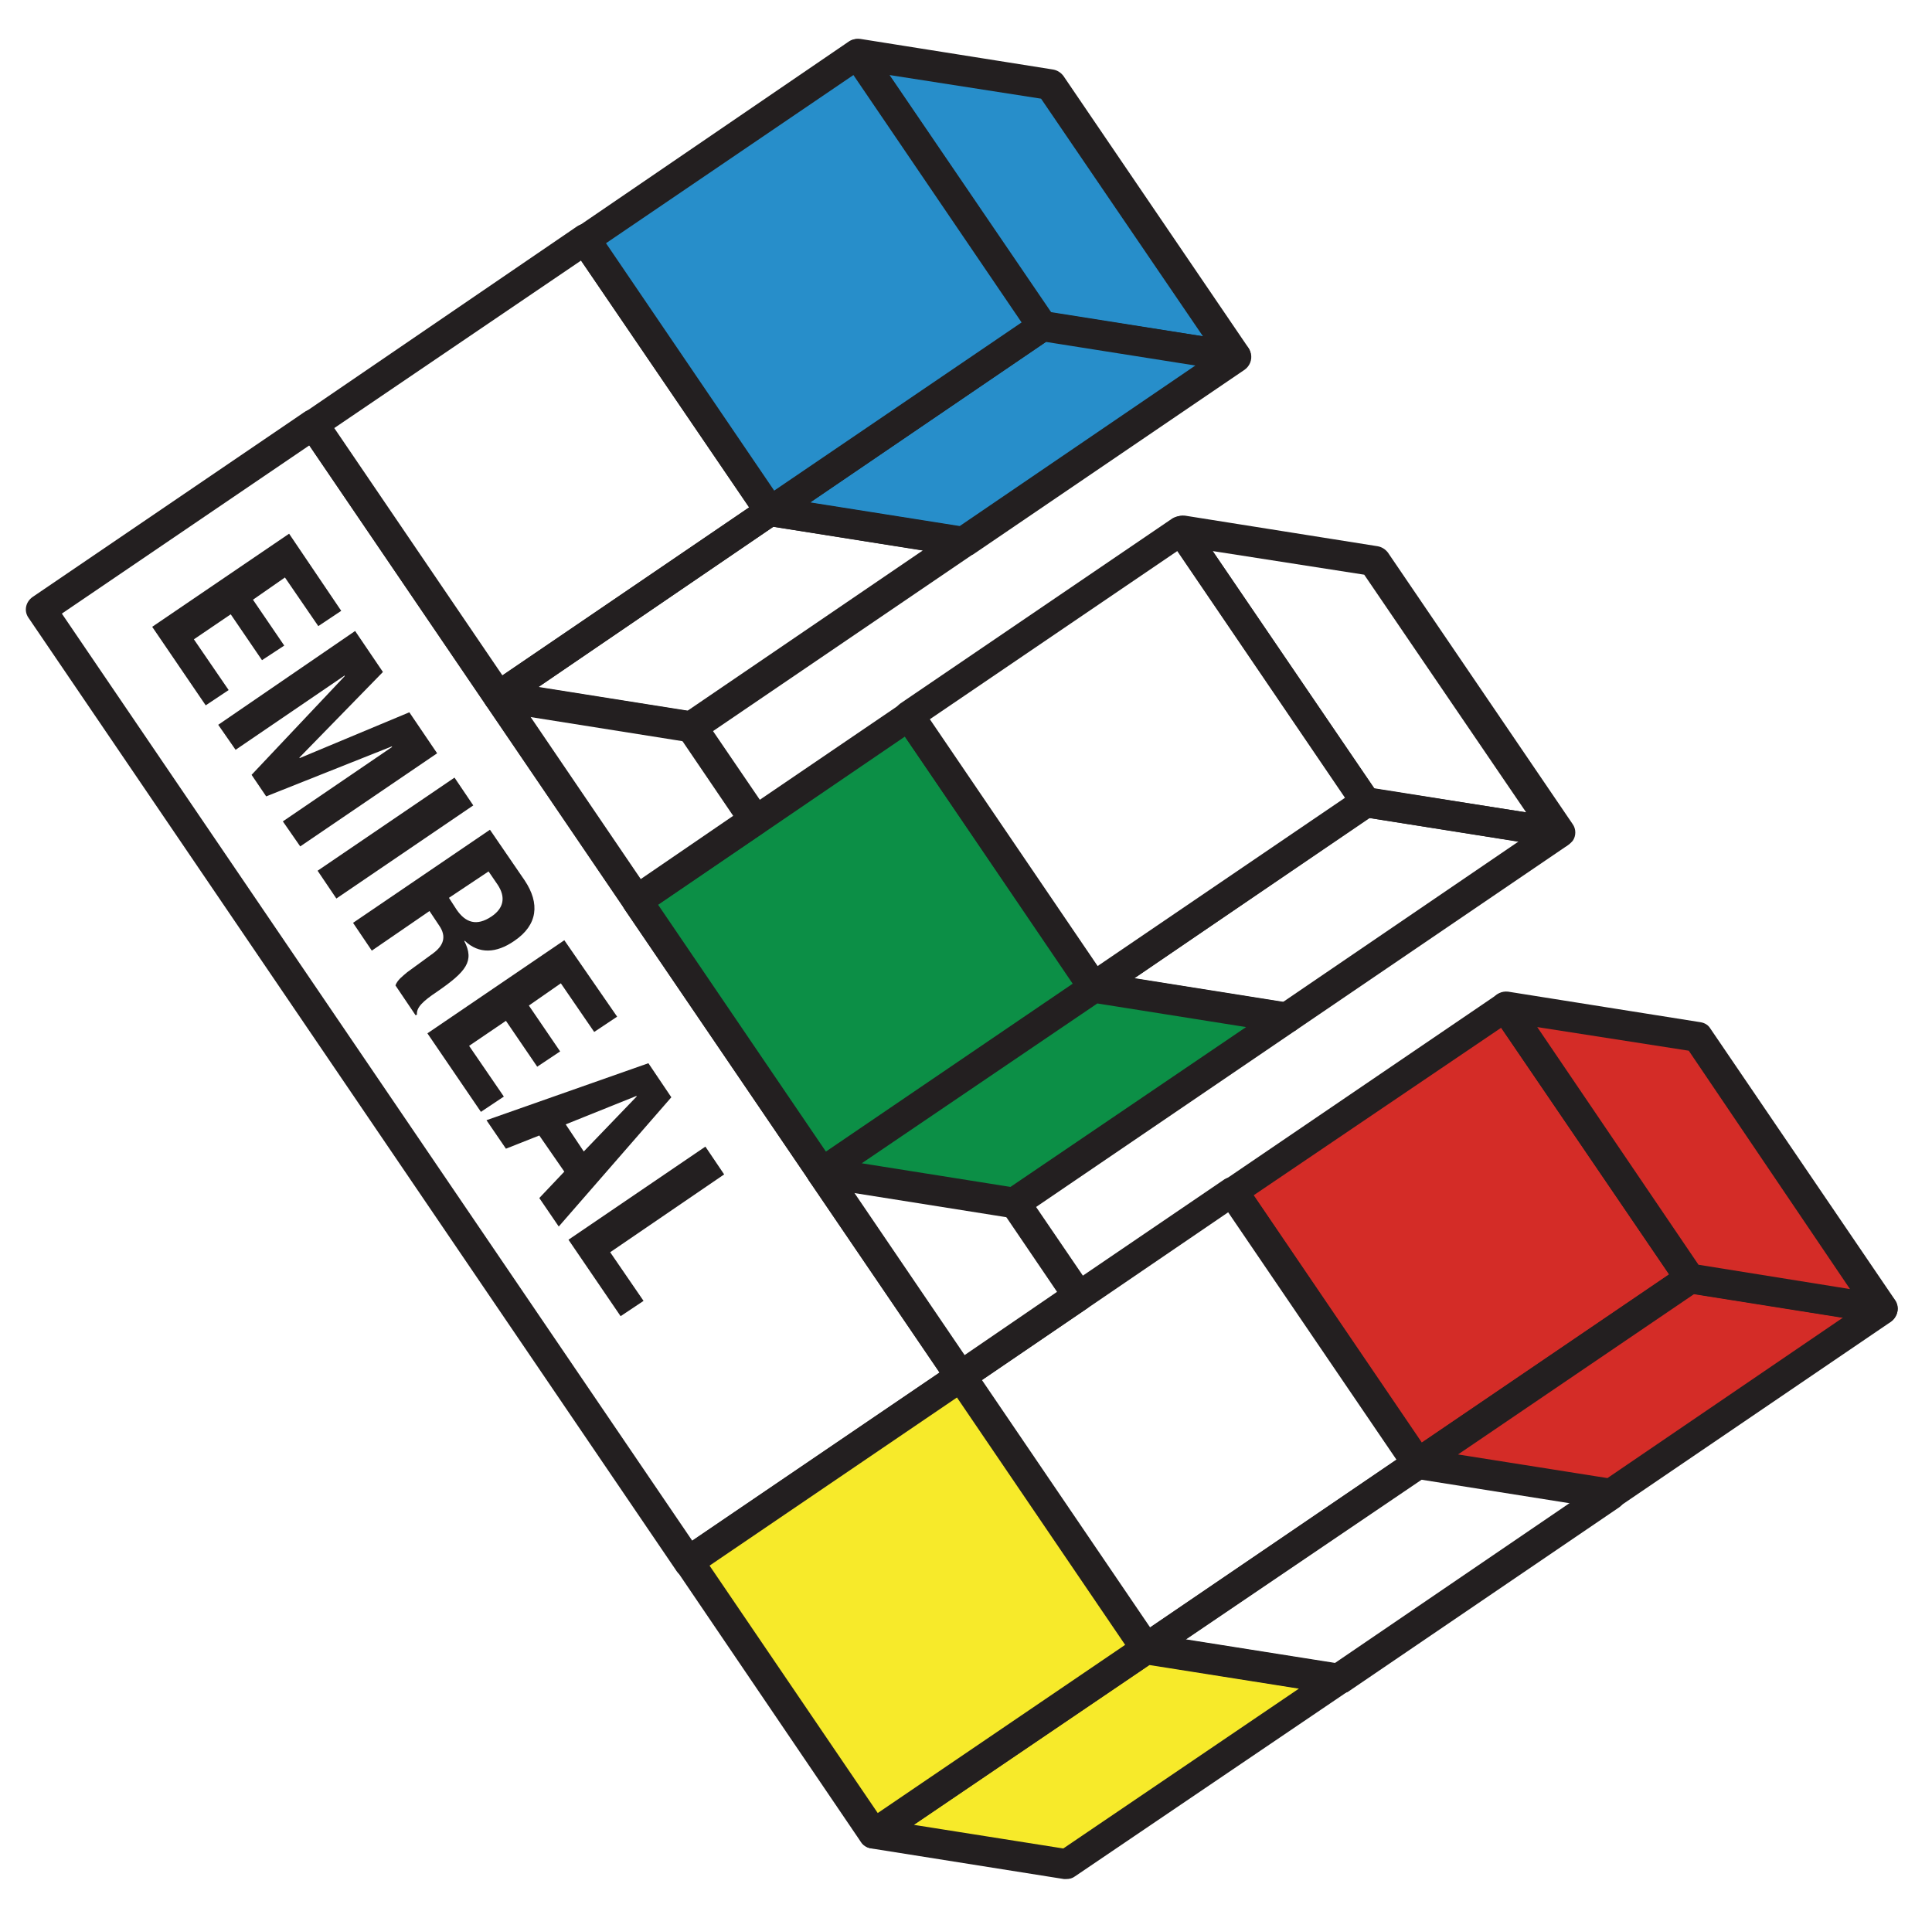
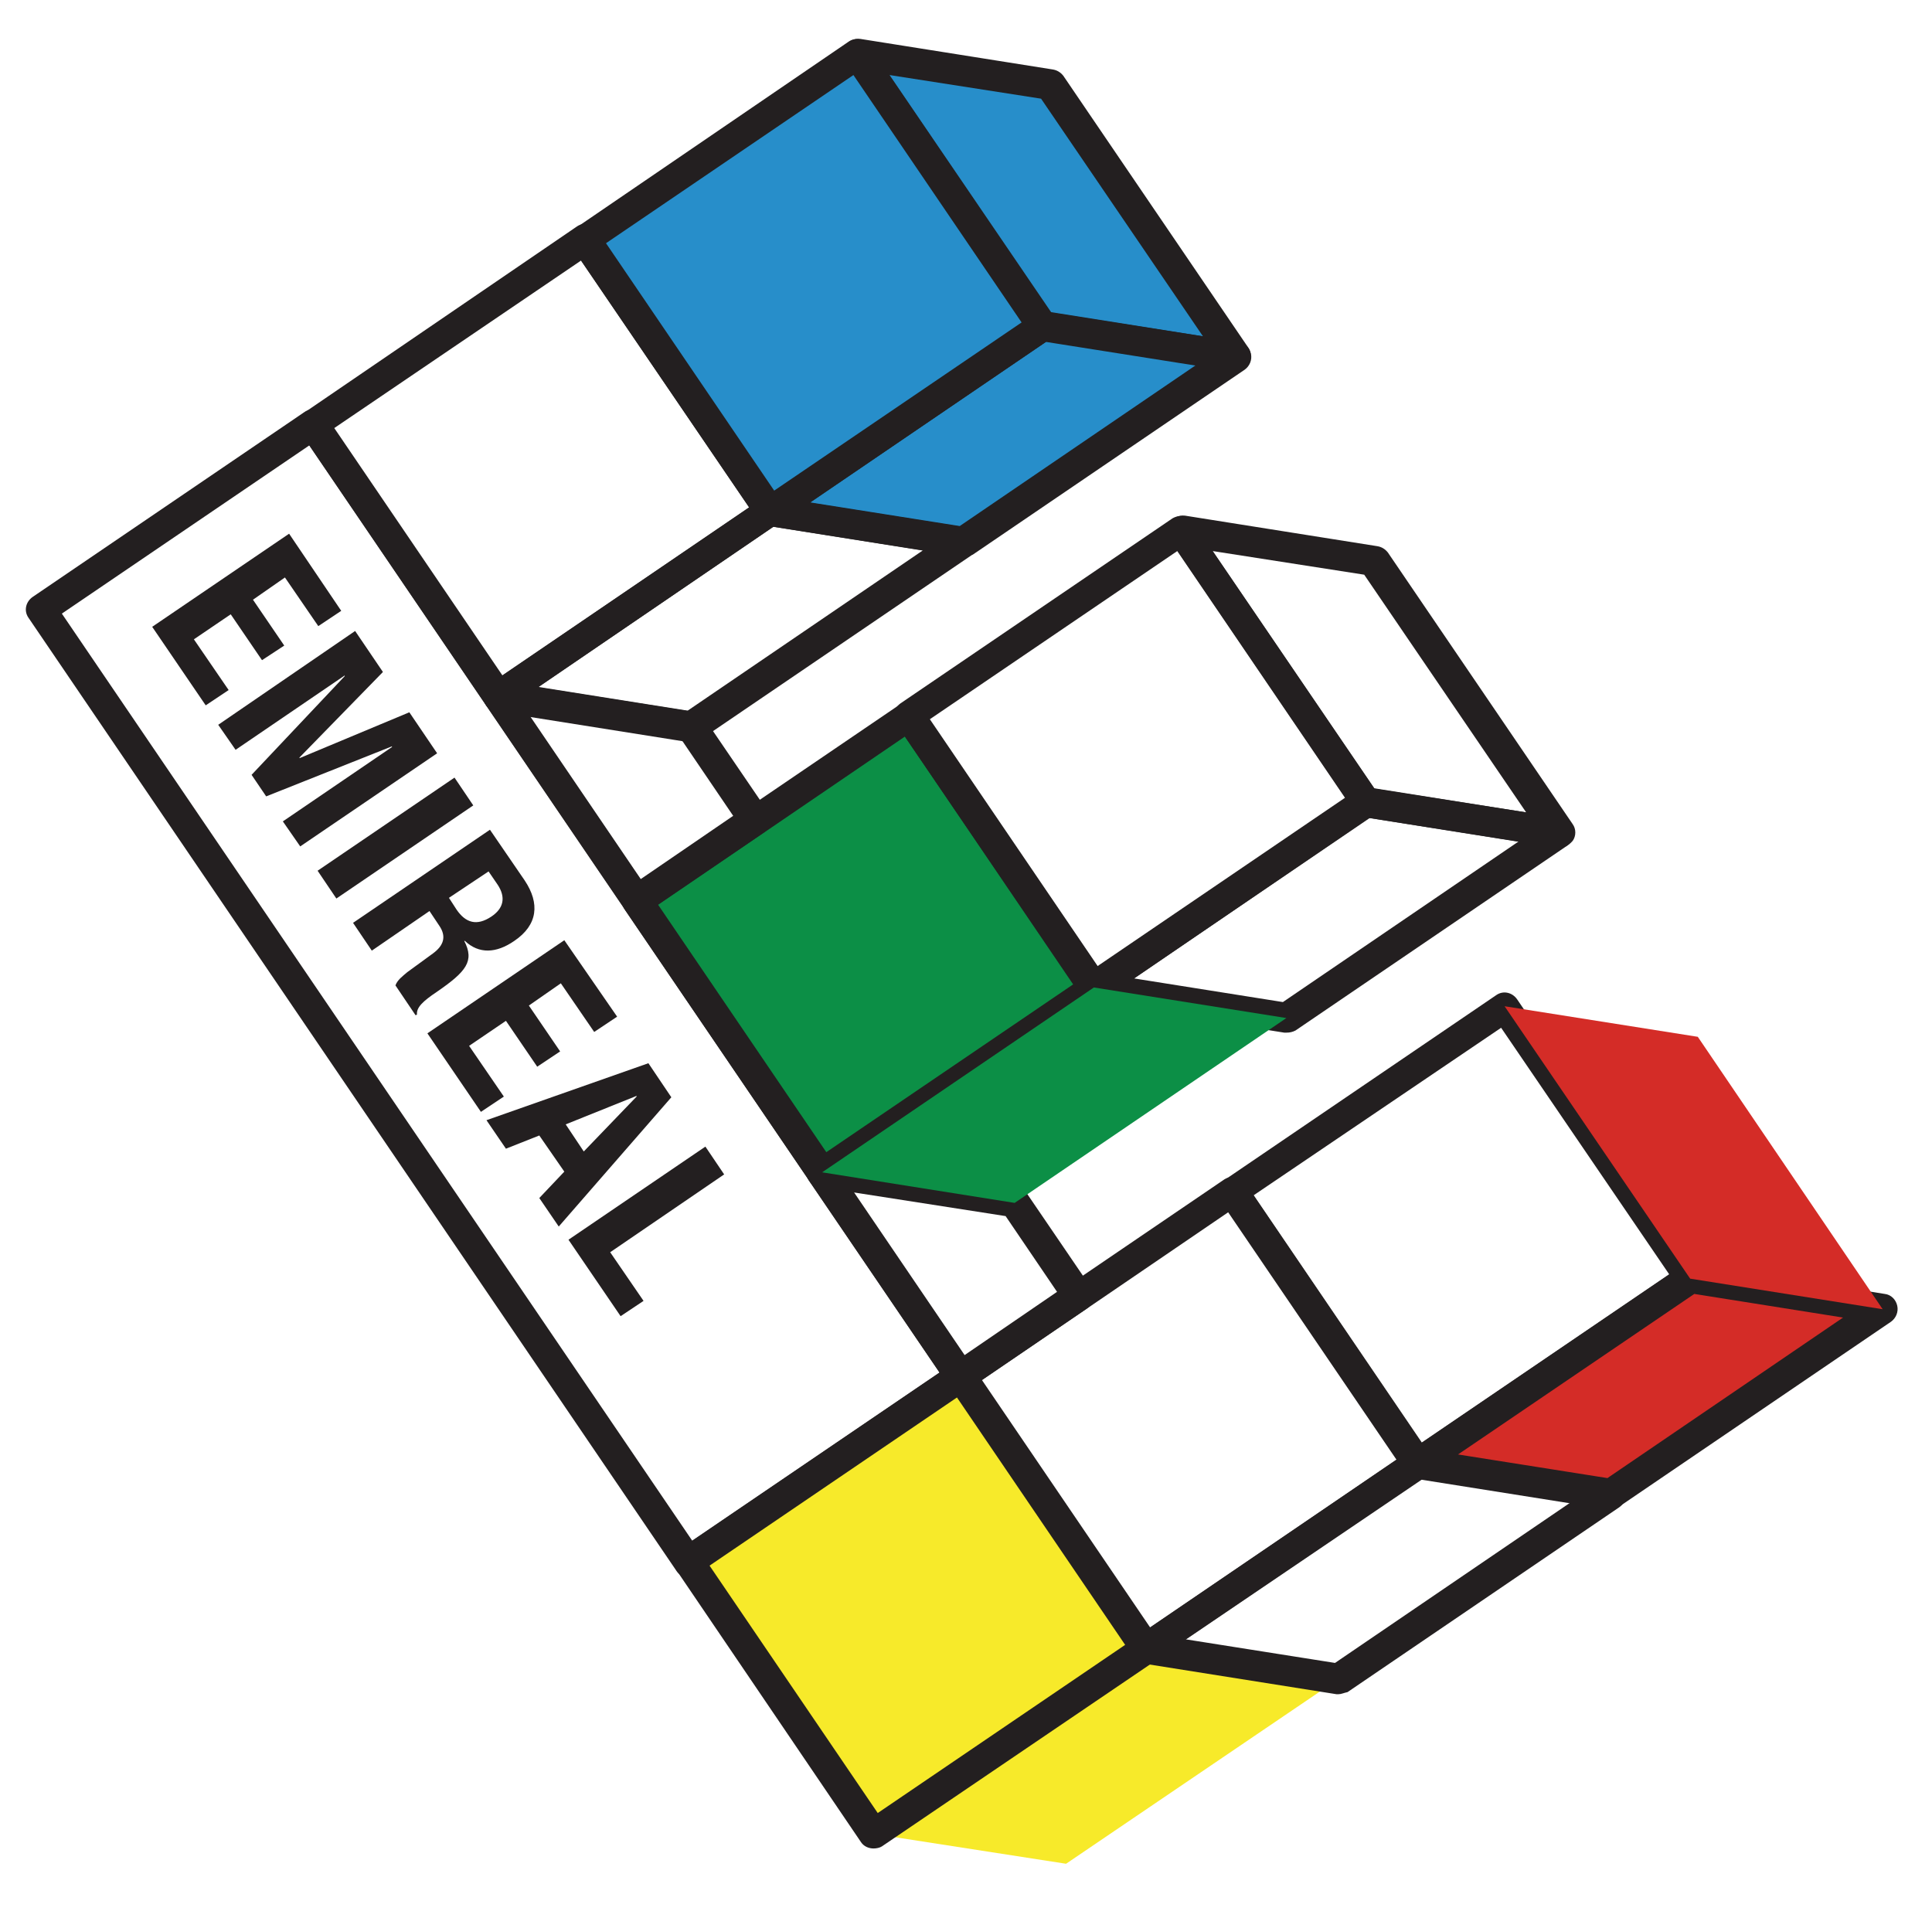
<svg xmlns="http://www.w3.org/2000/svg" version="1.1" id="Layer_1" x="0px" y="0px" viewBox="0 0 278 275" enable-background="new 0 0 278 275" xml:space="preserve">
  <g>
    <g>
      <path fill="#231F20" d="M99.1,226.9c-0.1,0-0.3,0-0.4,0c-0.6-0.1-1.1-0.4-1.4-0.9L4.1,88.9c-0.7-1-0.4-2.3,0.6-3l39.1-26.6    c1-0.7,2.3-0.4,3,0.6l93.2,137c0.7,1,0.4,2.3-0.6,3l-39.1,26.6C100,226.8,99.5,226.9,99.1,226.9z M8.9,88.3l90.7,133.4l35.6-24.2    L44.5,64.1L8.9,88.3z" />
    </g>
    <g>
      <path fill="#231F20" d="M185.1,148.6c-0.1,0-0.2,0-0.3,0l-27.7-4.4c-0.9-0.1-1.6-0.8-1.8-1.7c-0.2-0.9,0.2-1.8,0.9-2.3l39.1-26.6    c0.5-0.3,1-0.4,1.6-0.3l27.7,4.4c0.9,0.1,1.6,0.8,1.8,1.7c0.2,0.9-0.2,1.8-0.9,2.3l-39.1,26.6C186,148.5,185.6,148.6,185.1,148.6z     M163.2,140.8l21.4,3.4l33.9-23.1l-21.5-3.4L163.2,140.8z" />
    </g>
    <g>
      <path fill="#231F20" d="M224.3,122c-0.1,0-0.2,0-0.3,0l-27.7-4.4c-0.6-0.1-1.1-0.4-1.4-0.9l-26.6-39.1c-0.5-0.7-0.5-1.7,0-2.4    c0.5-0.7,1.3-1.1,2.2-1l27.7,4.4c0.6,0.1,1.1,0.4,1.5,0.9l26.6,39.1c0.5,0.7,0.5,1.7,0,2.4C225.7,121.7,225,122,224.3,122z     M197.8,113.5l21.8,3.4l-23.3-34.2l-21.8-3.4L197.8,113.5z" />
    </g>
    <g>
      <polygon fill="#0C8F46" points="118.3,168.7 157.4,142.1 130.8,103 108.6,118.1 91.7,129.6   " />
      <path fill="#231F20" d="M118.3,170.9c-0.1,0-0.3,0-0.4,0c-0.6-0.1-1.1-0.4-1.4-0.9l-26.6-39.1c-0.7-1-0.4-2.3,0.6-3l39.1-26.6    c1-0.7,2.3-0.4,3,0.6l26.6,39.1c0.7,1,0.4,2.3-0.6,3l-39.2,26.6C119.1,170.8,118.7,170.9,118.3,170.9z M94.7,130.2l24.2,35.6    l35.6-24.2L130.2,106L94.7,130.2z" />
    </g>
    <g>
      <path fill="#231F20" d="M157.4,144.3c-0.1,0-0.3,0-0.4,0c-0.6-0.1-1.1-0.4-1.4-0.9L129,104.2c-0.7-1-0.4-2.3,0.6-3l39.1-26.6    c0.5-0.3,1.1-0.4,1.6-0.3c0.6,0.1,1.1,0.4,1.4,0.9l26.6,39.1c0.7,1,0.4,2.3-0.6,3l-39.1,26.6C158.3,144.1,157.9,144.3,157.4,144.3    z M133.8,103.5l24.2,35.6l35.6-24.2l-24.2-35.6L133.8,103.5z" />
    </g>
    <g>
      <polygon fill="#F7EA2A" points="153.4,268.2 192.6,241.6 164.9,237.2 125.7,263.9   " />
-       <path fill="#231F20" d="M153.4,270.4c-0.1,0-0.2,0-0.3,0l-27.7-4.4c-0.9-0.1-1.6-0.8-1.8-1.7c-0.2-0.9,0.2-1.8,0.9-2.3l39.1-26.6    c0.5-0.3,1-0.4,1.6-0.3l27.7,4.4c0.9,0.1,1.6,0.8,1.8,1.7c0.2,0.9-0.2,1.8-0.9,2.3L154.7,270C154.3,270.3,153.9,270.4,153.4,270.4    z M131.5,262.6l21.5,3.4l33.9-23l-21.5-3.4L131.5,262.6z" />
    </g>
    <g>
-       <polygon fill="#D42C27" points="243.2,184 216.5,144.8 177.4,171.5 204,210.6   " />
      <path fill="#231F20" d="M204,212.8c-0.1,0-0.3,0-0.4,0c-0.6-0.1-1.1-0.4-1.4-0.9l-26.6-39.1c-0.7-1-0.4-2.3,0.6-3l39.1-26.6    c1-0.7,2.3-0.4,3,0.6l26.6,39.2c0.7,1,0.4,2.3-0.6,3l-39.1,26.6C204.9,212.6,204.4,212.8,204,212.8z M180.4,172l24.2,35.6    l35.6-24.2L216,147.9L180.4,172z" />
    </g>
    <g>
      <path fill="#231F20" d="M91.7,131.7c-0.1,0-0.3,0-0.4,0c-0.6-0.1-1.1-0.4-1.4-0.9l-20-29.4c-0.5-0.7-0.5-1.7,0-2.4    c0.5-0.7,1.3-1.1,2.2-1l27.7,4.4c0.6,0.1,1.1,0.4,1.5,0.9l9.2,13.5c0.7,1,0.4,2.3-0.6,3l-16.9,11.5    C92.5,131.6,92.1,131.7,91.7,131.7z M76.3,103.1l15.9,23.4l13.3-9.1l-7.4-10.9L76.3,103.1z" />
    </g>
    <g>
      <path fill="#231F20" d="M138.2,200.2c-0.1,0-0.3,0-0.4,0c-0.6-0.1-1.1-0.4-1.4-0.9l-20-29.4c-0.5-0.7-0.5-1.7,0-2.4    c0.5-0.7,1.3-1.1,2.2-1l27.7,4.4c0.6,0.1,1.1,0.4,1.5,0.9l9.2,13.5c0.7,1,0.4,2.3-0.6,3l-16.9,11.5    C139.1,200.1,138.7,200.2,138.2,200.2z M122.9,171.6l15.9,23.4l13.3-9.1l-7.4-10.9L122.9,171.6z" />
    </g>
    <g>
      <polygon fill="#0C8F46" points="118.3,168.7 146,173.1 185.1,146.5 157.4,142.1   " />
-       <path fill="#231F20" d="M146,175.3c-0.1,0-0.2,0-0.3,0l-27.7-4.4c-0.9-0.2-1.6-0.8-1.8-1.7c-0.2-0.9,0.2-1.8,0.9-2.3l39.1-26.6    c0.5-0.3,1-0.4,1.6-0.4l27.7,4.4c0.9,0.1,1.6,0.8,1.8,1.7c0.2,0.9-0.2,1.8-0.9,2.3l-39.1,26.6C146.9,175.1,146.4,175.3,146,175.3z     M124,167.4l21.4,3.4l33.9-23l-21.4-3.4L124,167.4z" />
    </g>
    <g>
      <path fill="#231F20" d="M164.9,239.4c-0.7,0-1.4-0.3-1.8-1l-26.6-39.1c-0.3-0.5-0.4-1-0.3-1.6c0.1-0.6,0.4-1.1,0.9-1.4l39.1-26.6    c0.5-0.3,1.1-0.4,1.6-0.3c0.6,0.1,1.1,0.4,1.4,0.9l26.6,39.2c0.7,1,0.4,2.3-0.6,3L166.1,239C165.7,239.3,165.3,239.4,164.9,239.4z     M141.3,198.6l24.2,35.6L201,210l-24.2-35.6L141.3,198.6z" />
    </g>
    <g>
      <polygon fill="#F7EA2A" points="99.1,224.7 125.7,263.9 164.9,237.2 164.9,237.2 138.2,198.1   " />
      <path fill="#231F20" d="M125.7,266c-0.7,0-1.4-0.3-1.8-0.9l-26.6-39.2c-0.3-0.5-0.4-1-0.3-1.6c0.1-0.6,0.4-1.1,0.9-1.4l39.1-26.6    c1-0.7,2.3-0.4,3,0.6l26.4,38.8c0.4,0.4,0.7,0.9,0.7,1.6c0,0.9-0.5,1.7-1.3,2l-38.9,26.4C126.6,265.9,126.1,266,125.7,266z     M102.1,225.3l24.2,35.6l35.6-24.2l-24.2-35.6L102.1,225.3z" />
    </g>
    <g>
      <path fill="#231F20" d="M192.6,243.8c-0.1,0-0.2,0-0.3,0l-27.7-4.4c-0.9-0.1-1.6-0.8-1.8-1.7c-0.2-0.9,0.2-1.8,0.9-2.3l39.1-26.6    c0.5-0.3,1-0.4,1.6-0.3l27.7,4.4c0.9,0.1,1.6,0.8,1.8,1.7c0.2,0.9-0.2,1.8-0.9,2.3l-39.1,26.6C193.4,243.6,193,243.8,192.6,243.8z     M170.6,235.9l21.5,3.4l33.9-23.1l-21.4-3.4L170.6,235.9z" />
    </g>
    <g>
      <polygon fill="#D42C27" points="204,210.6 231.7,215 270.9,188.4 243.2,184   " />
      <path fill="#231F20" d="M231.7,217.2c-0.1,0-0.2,0-0.3,0l-27.7-4.4c-0.9-0.1-1.6-0.8-1.8-1.7c-0.2-0.8,0.2-1.8,0.9-2.3l39.1-26.6    c0.5-0.3,1-0.4,1.6-0.4l27.7,4.4c0.9,0.1,1.6,0.8,1.8,1.7c0.2,0.9-0.2,1.8-0.9,2.3L233,216.8C232.6,217,232.2,217.2,231.7,217.2z     M209.8,209.3l21.5,3.4l33.9-23.1l-21.4-3.4L209.8,209.3z" />
    </g>
    <g>
      <polygon fill="#D42C27" points="216.5,144.8 243.2,184 270.9,188.4 244.3,149.2   " />
-       <path fill="#231F20" d="M270.9,190.5c-0.1,0-0.2,0-0.3,0l-27.7-4.4c-0.6-0.1-1.1-0.4-1.5-0.9l-26.6-39.1c-0.5-0.7-0.5-1.7,0-2.4    c0.5-0.7,1.3-1.1,2.2-1l27.7,4.4c0.6,0.1,1.1,0.4,1.4,0.9l26.6,39.1c0.5,0.7,0.5,1.7,0,2.4C272.3,190.2,271.6,190.5,270.9,190.5z     M244.4,182l21.8,3.5L243,151.2l-21.8-3.4L244.4,182z" />
    </g>
    <g>
      <polygon fill="#278ECA" points="177.7,51.4 151.1,12.2 123.4,7.8 150,47   " />
      <path fill="#231F20" d="M177.7,53.5c-0.1,0-0.2,0-0.3,0l-27.7-4.4c-0.6-0.1-1.1-0.4-1.5-0.9L121.6,9c-0.5-0.7-0.5-1.6,0-2.4    c0.5-0.7,1.3-1.1,2.2-1l27.7,4.4c0.6,0.1,1.1,0.4,1.5,0.9l26.6,39.1c0.5,0.7,0.5,1.7,0,2.4C179.1,53.1,178.4,53.5,177.7,53.5z     M151.3,45l21.8,3.4l-23.3-34.2L128,10.8L151.3,45z" />
    </g>
    <g>
      <path fill="#231F20" d="M71.7,102.4c-0.7,0-1.4-0.3-1.8-1L43.3,62.3c-0.3-0.5-0.5-1.1-0.3-1.6c0.1-0.6,0.4-1.1,0.9-1.4L83,32.6    c1-0.7,2.3-0.4,3,0.6l26.6,39.1c0.3,0.5,0.5,1.1,0.3,1.6c-0.1,0.6-0.4,1.1-0.9,1.4L72.9,102C72.5,102.3,72.1,102.4,71.7,102.4z     M48.1,61.6l24.2,35.6L107.8,73L83.6,37.5L48.1,61.6z" />
    </g>
    <g>
      <polygon fill="#278ECA" points="110.8,73.6 138.6,78 177.7,51.4 150,47   " />
      <path fill="#231F20" d="M138.6,80.1c-0.1,0-0.2,0-0.3,0l-27.7-4.4c-0.9-0.1-1.6-0.8-1.8-1.7c-0.2-0.9,0.2-1.8,0.9-2.3l39.2-26.6    c0.5-0.3,1-0.4,1.6-0.3l27.7,4.4c0.9,0.1,1.6,0.8,1.8,1.7c0.2,0.9-0.2,1.8-0.9,2.3l-39.1,26.6C139.4,80,139,80.1,138.6,80.1z     M116.6,72.3l21.5,3.4l33.9-23.1l-21.5-3.4L116.6,72.3z" />
    </g>
    <g>
      <path fill="#231F20" d="M99.4,106.8c-0.1,0-0.2,0-0.3,0l-27.7-4.4c-0.9-0.1-1.6-0.8-1.8-1.7c-0.2-0.9,0.2-1.8,0.9-2.3l39.1-26.6    c0.5-0.3,1-0.4,1.6-0.3l27.7,4.4c0.9,0.1,1.6,0.8,1.8,1.7c0.2,0.9-0.2,1.8-0.9,2.3l-39.1,26.6C100.3,106.6,99.8,106.8,99.4,106.8z     M77.4,98.9l21.5,3.4l33.9-23.1l-21.5-3.4L77.4,98.9z" />
    </g>
    <g>
      <rect x="93.4" y="17" transform="matrix(0.827 -0.562 0.562 0.827 -2.628 72.892)" fill="#278ECA" width="47.3" height="47.3" />
      <path fill="#231F20" d="M110.8,75.8c-0.7,0-1.4-0.3-1.8-1L82.4,35.7c-0.3-0.5-0.5-1.1-0.3-1.6c0.1-0.6,0.4-1.1,0.9-1.4L122.1,6    c1-0.7,2.3-0.4,3,0.6l26.6,39.2c0.3,0.5,0.4,1.1,0.3,1.6c-0.1,0.6-0.4,1.1-0.9,1.4l-39.1,26.6C111.7,75.6,111.3,75.8,110.8,75.8z     M87.2,35l24.2,35.6L147,46.4l-24.2-35.6L87.2,35z" />
    </g>
    <g>
      <g>
        <path fill="#231F20" d="M49.1,87.9l-3.3,2.2l-4.8-7l-4.6,3.2l4.5,6.6L37.7,95l-4.5-6.6L27.9,92l5,7.3l-3.3,2.2l-7.7-11.3     l19.7-13.4L49.1,87.9z" />
      </g>
      <g>
        <path fill="#231F20" d="M51.1,90.8l4,5.9l-12,12.3l0,0.1l15.8-6.6l4,5.9l-19.7,13.4l-2.5-3.6l15.7-10.7l0-0.1l-18.1,7.2l-2.1-3.1     l13.4-14.2l0-0.1l-15.7,10.7l-2.5-3.6L51.1,90.8z" />
      </g>
      <g>
        <path fill="#231F20" d="M45.7,125.3l19.7-13.4l2.7,4l-19.7,13.4L45.7,125.3z" />
      </g>
      <g>
        <path fill="#231F20" d="M70.5,119.4l5,7.3c2.2,3.3,1.9,6.4-1.5,8.7c-2.6,1.8-5.1,1.9-7.1,0l-0.1,0c1.5,2.9,0.3,4.4-3.9,7.3     c-2.1,1.4-3,2.3-2.9,3.3l-0.2,0.1l-2.9-4.3c0.3-0.8,1-1.3,1.7-1.9l3.7-2.7c1.5-1.1,2-2.4,0.9-4l-1.4-2.1l-8.3,5.7l-2.7-4     L70.5,119.4z M64.6,129.2l1.1,1.7c1.3,1.9,2.9,2.4,5,1c1.8-1.2,2.1-2.8,0.9-4.6l-1.3-1.9L64.6,129.2z" />
      </g>
      <g>
        <path fill="#231F20" d="M88.8,146.3l-3.3,2.2l-4.8-7l-4.6,3.2l4.5,6.6l-3.3,2.2l-4.5-6.6l-5.3,3.6l5,7.3l-3.3,2.2l-7.7-11.3     l19.7-13.4L88.8,146.3z" />
      </g>
      <g>
        <path fill="#231F20" d="M93.3,153l3.3,4.9l-16.2,18.6l-2.8-4.1l3.6-3.8l-3.6-5.2l-4.8,1.9l-2.8-4.1L93.3,153z M81.4,161.8     l2.6,3.9l7.6-7.9l0-0.1L81.4,161.8z" />
      </g>
      <g>
        <path fill="#231F20" d="M81.8,178.4l19.7-13.4l2.7,4l-16.4,11.2l4.8,7l-3.3,2.2L81.8,178.4z" />
      </g>
    </g>
  </g>
</svg>